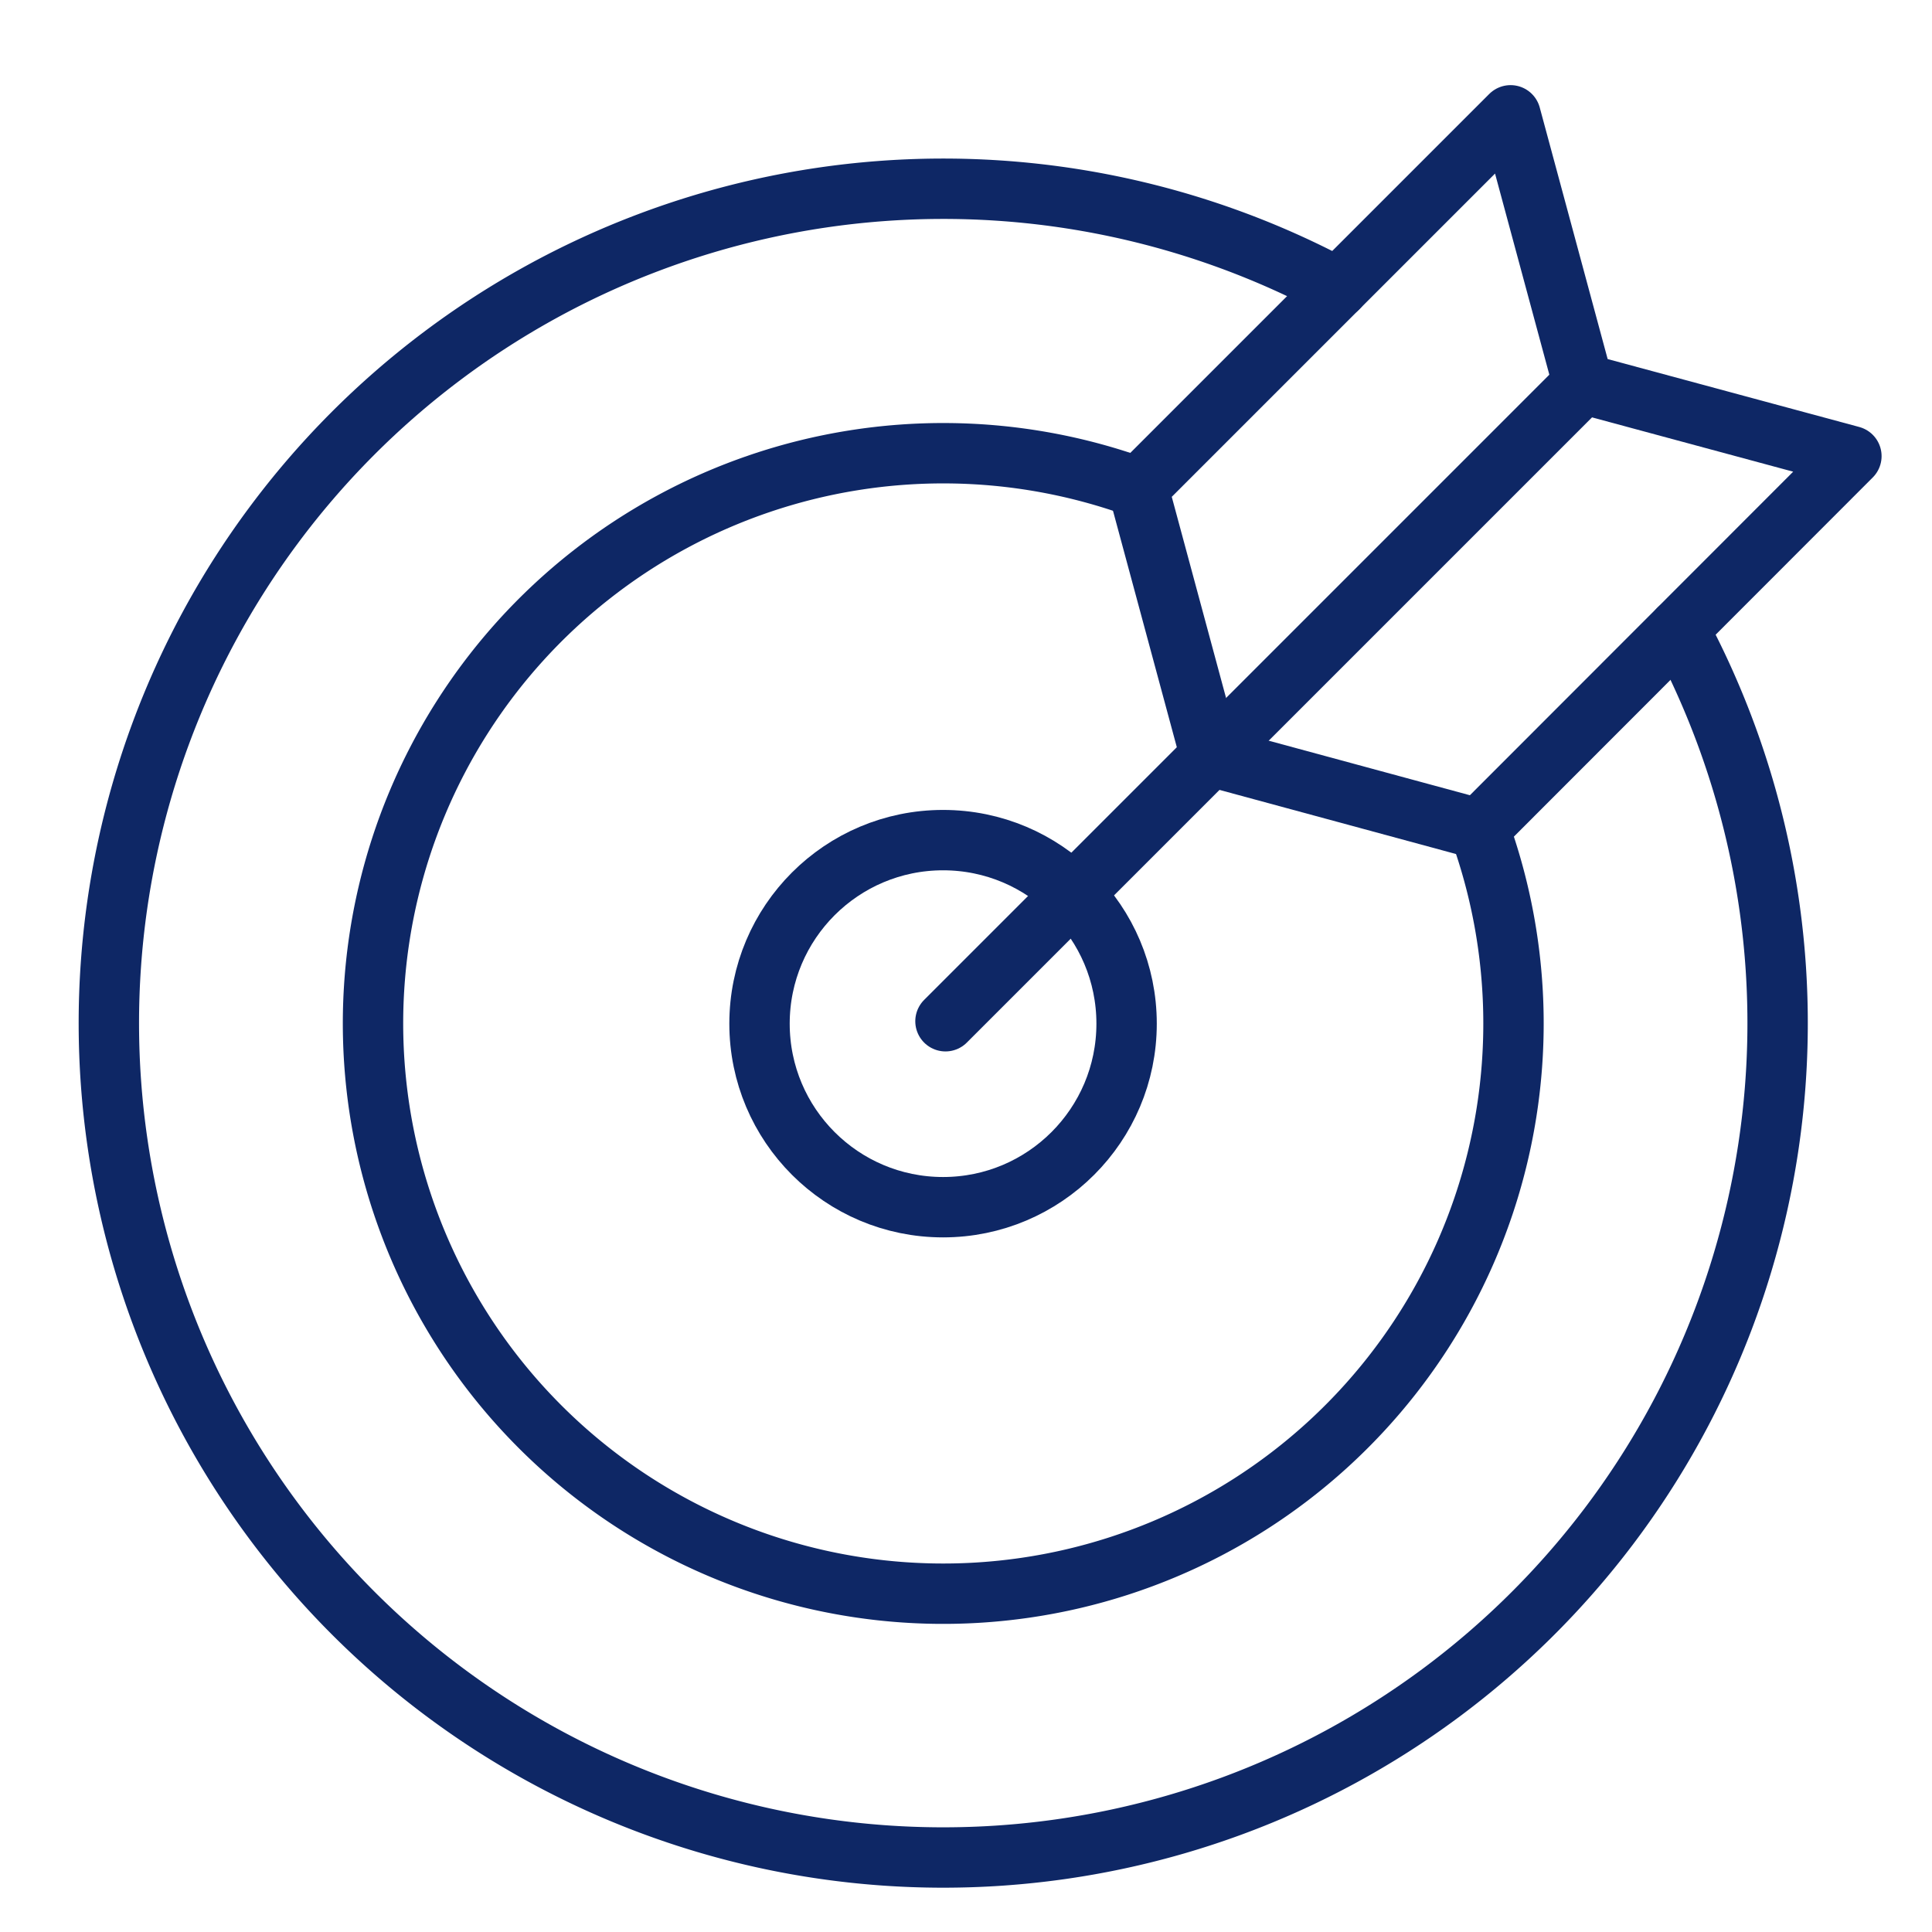
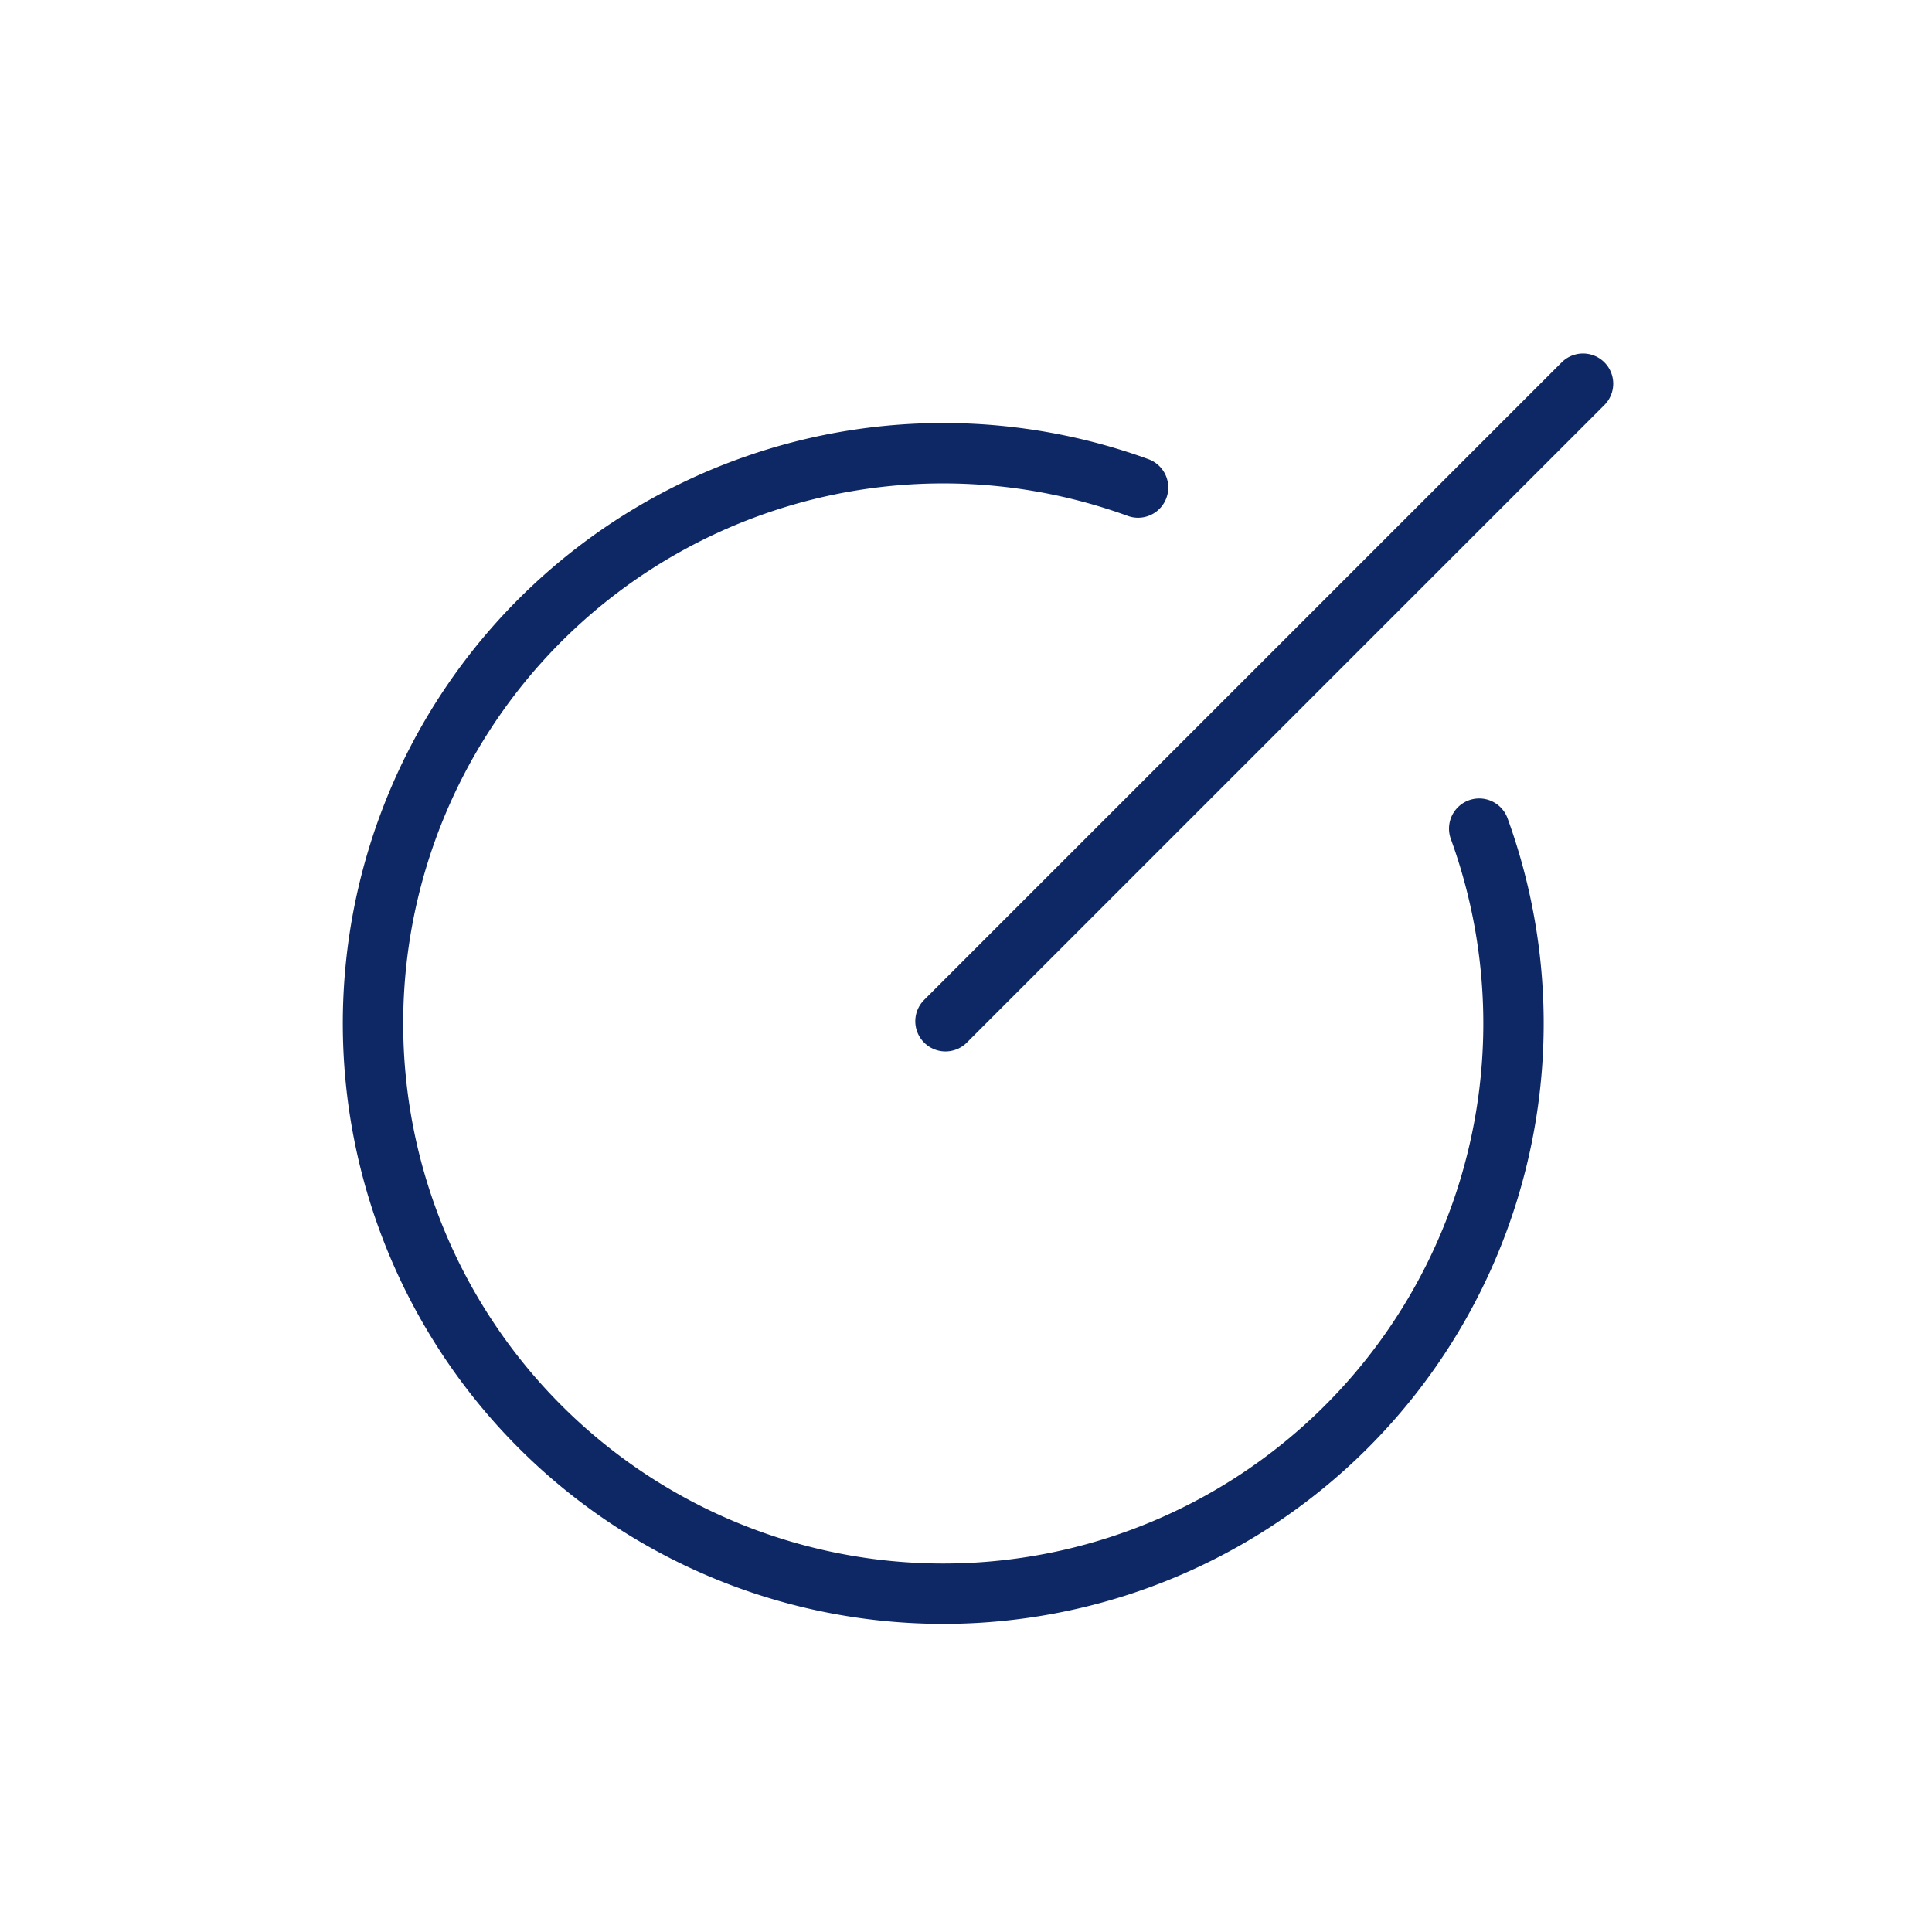
<svg xmlns="http://www.w3.org/2000/svg" id="Layer_1" data-name="Layer 1" viewBox="0 0 64 64">
  <defs>
    <style>.cls-1{fill:none;stroke:#0e2765;stroke-linecap:round;stroke-linejoin:round;stroke-width:2px;}</style>
  </defs>
-   <polygon class="cls-1" points="37.7 16.16 40.1 25.05 48.99 27.46 61.33 15.11 52.44 12.71 50.04 3.82 37.7 16.16" />
  <line class="cls-1" x1="31.32" y1="33.83" x2="52.44" y2="12.71" />
-   <circle class="cls-1" cx="31.24" cy="33.91" r="6.08" />
  <path class="cls-1" d="M49,27.45a18.89,18.89,0,1,1-11.3-11.3" />
-   <path class="cls-1" d="M55.61,20.84A27.64,27.64,0,1,1,44.32,9.54" />
</svg>